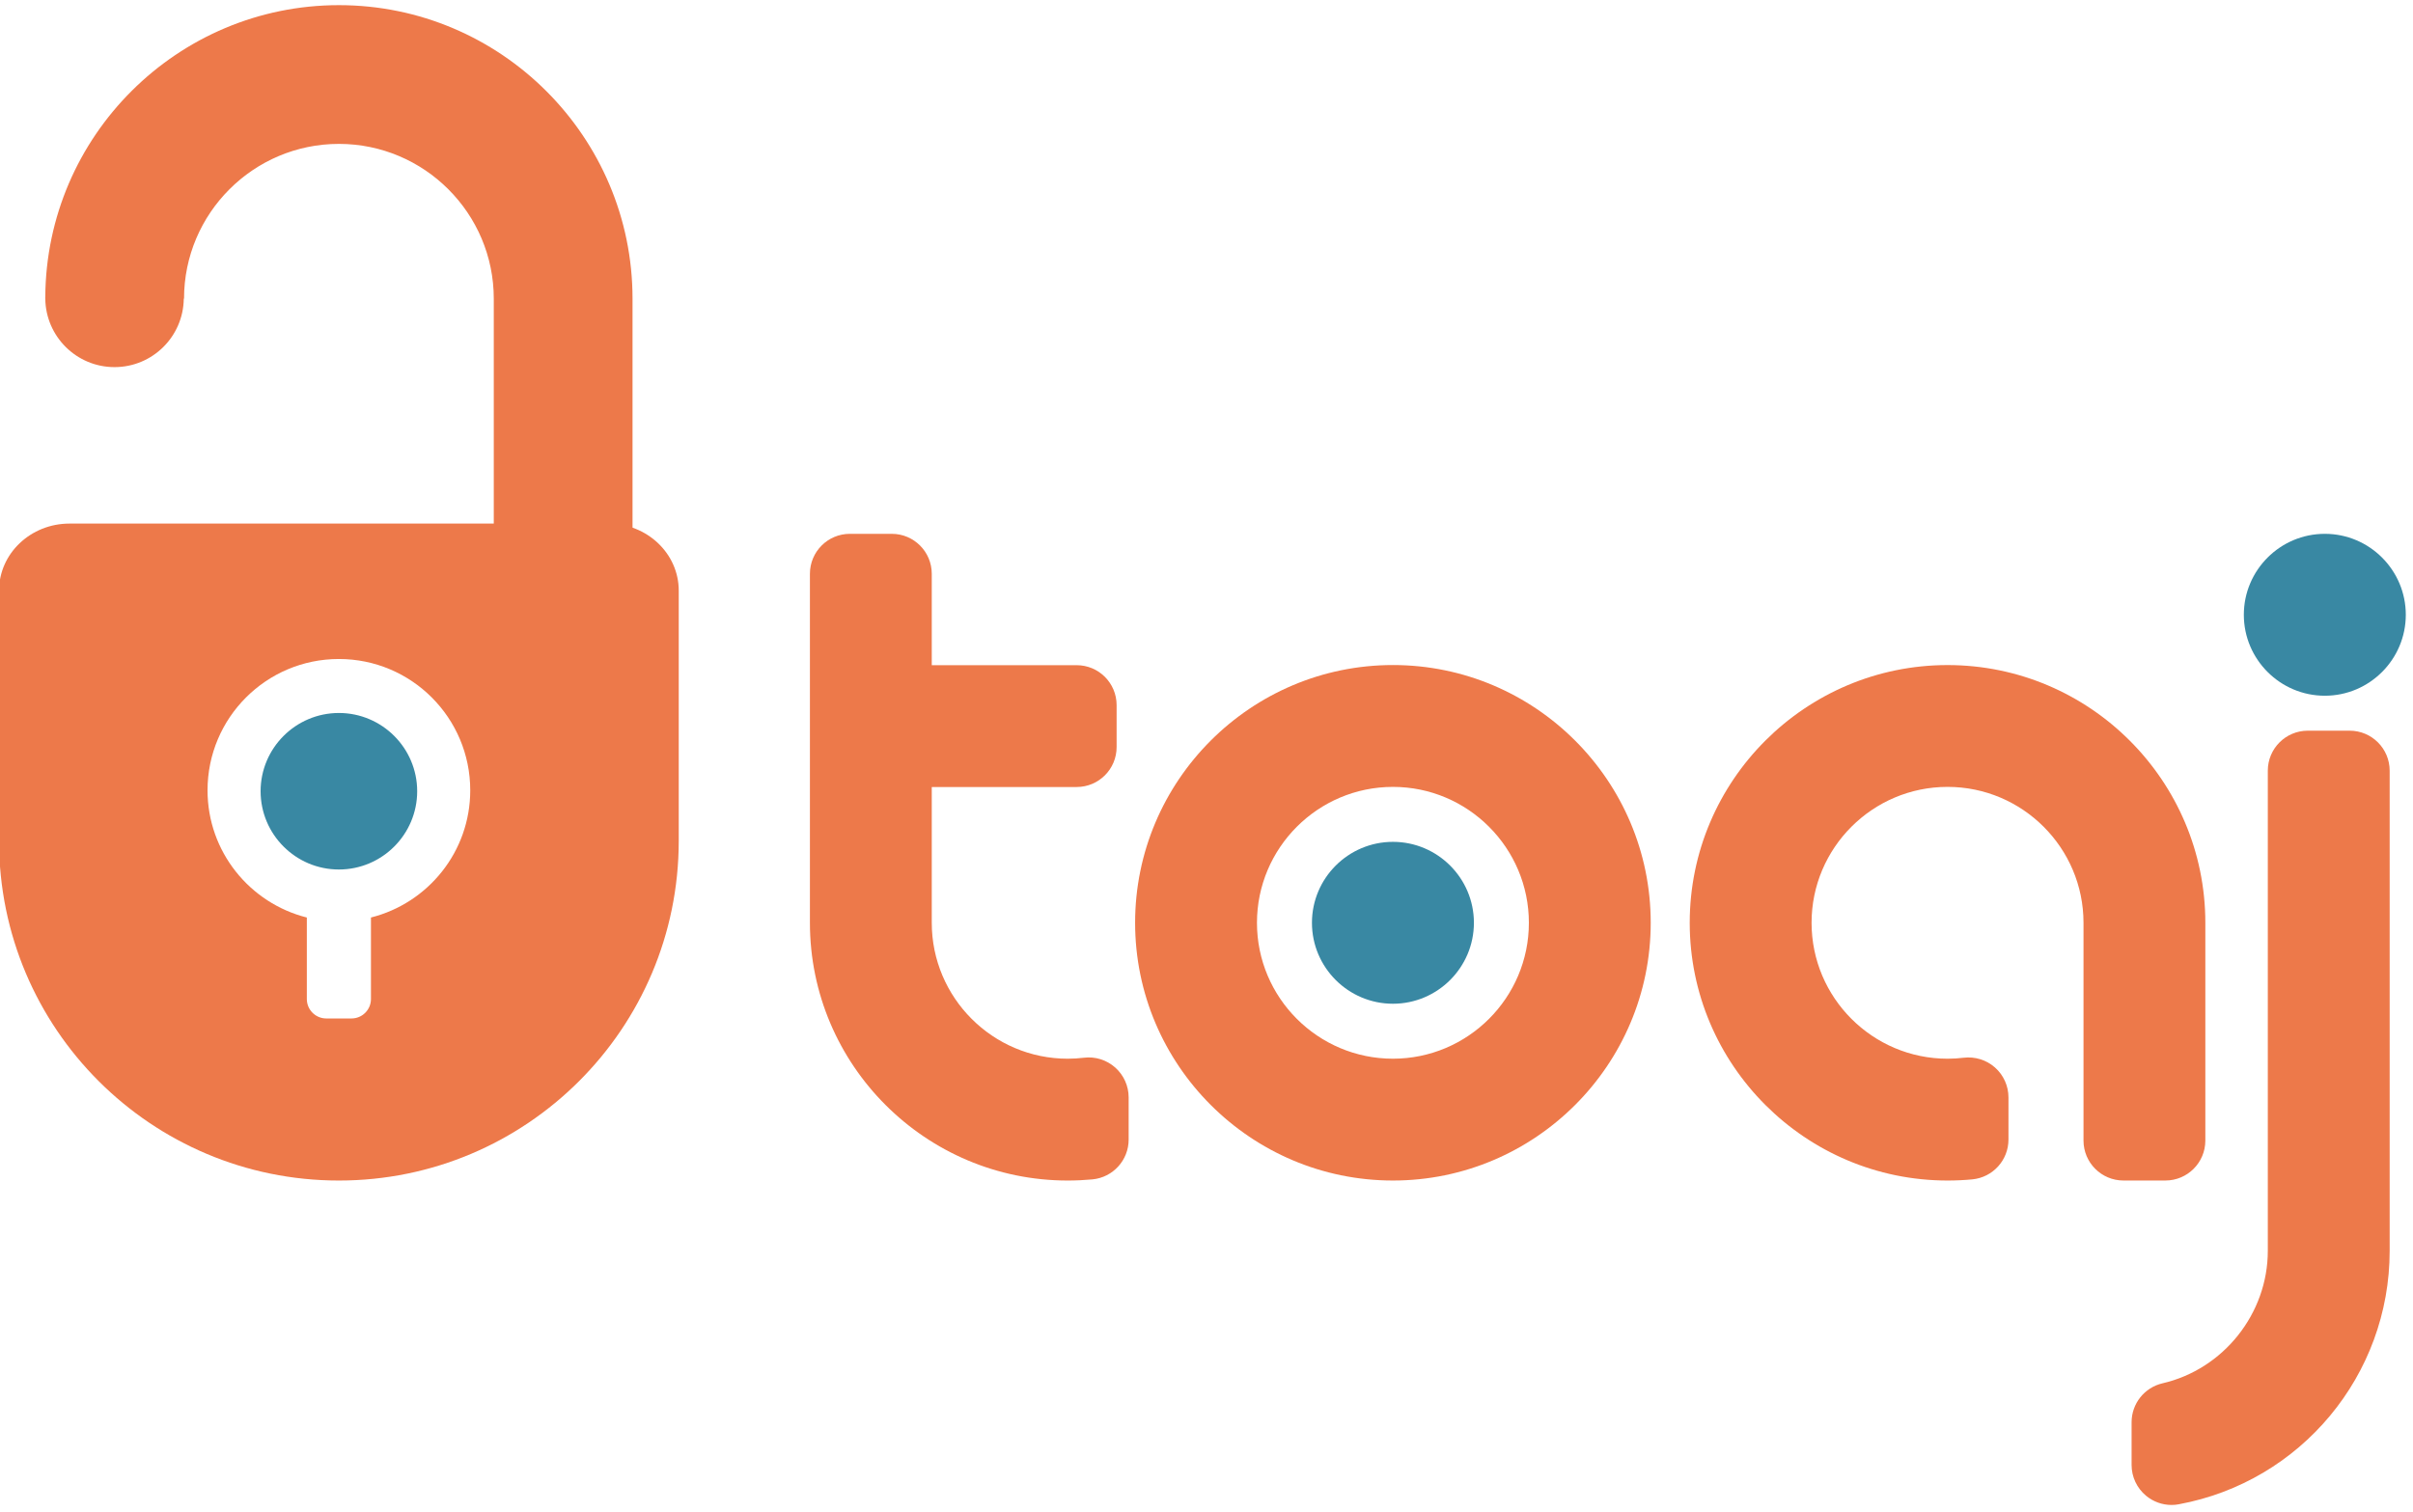
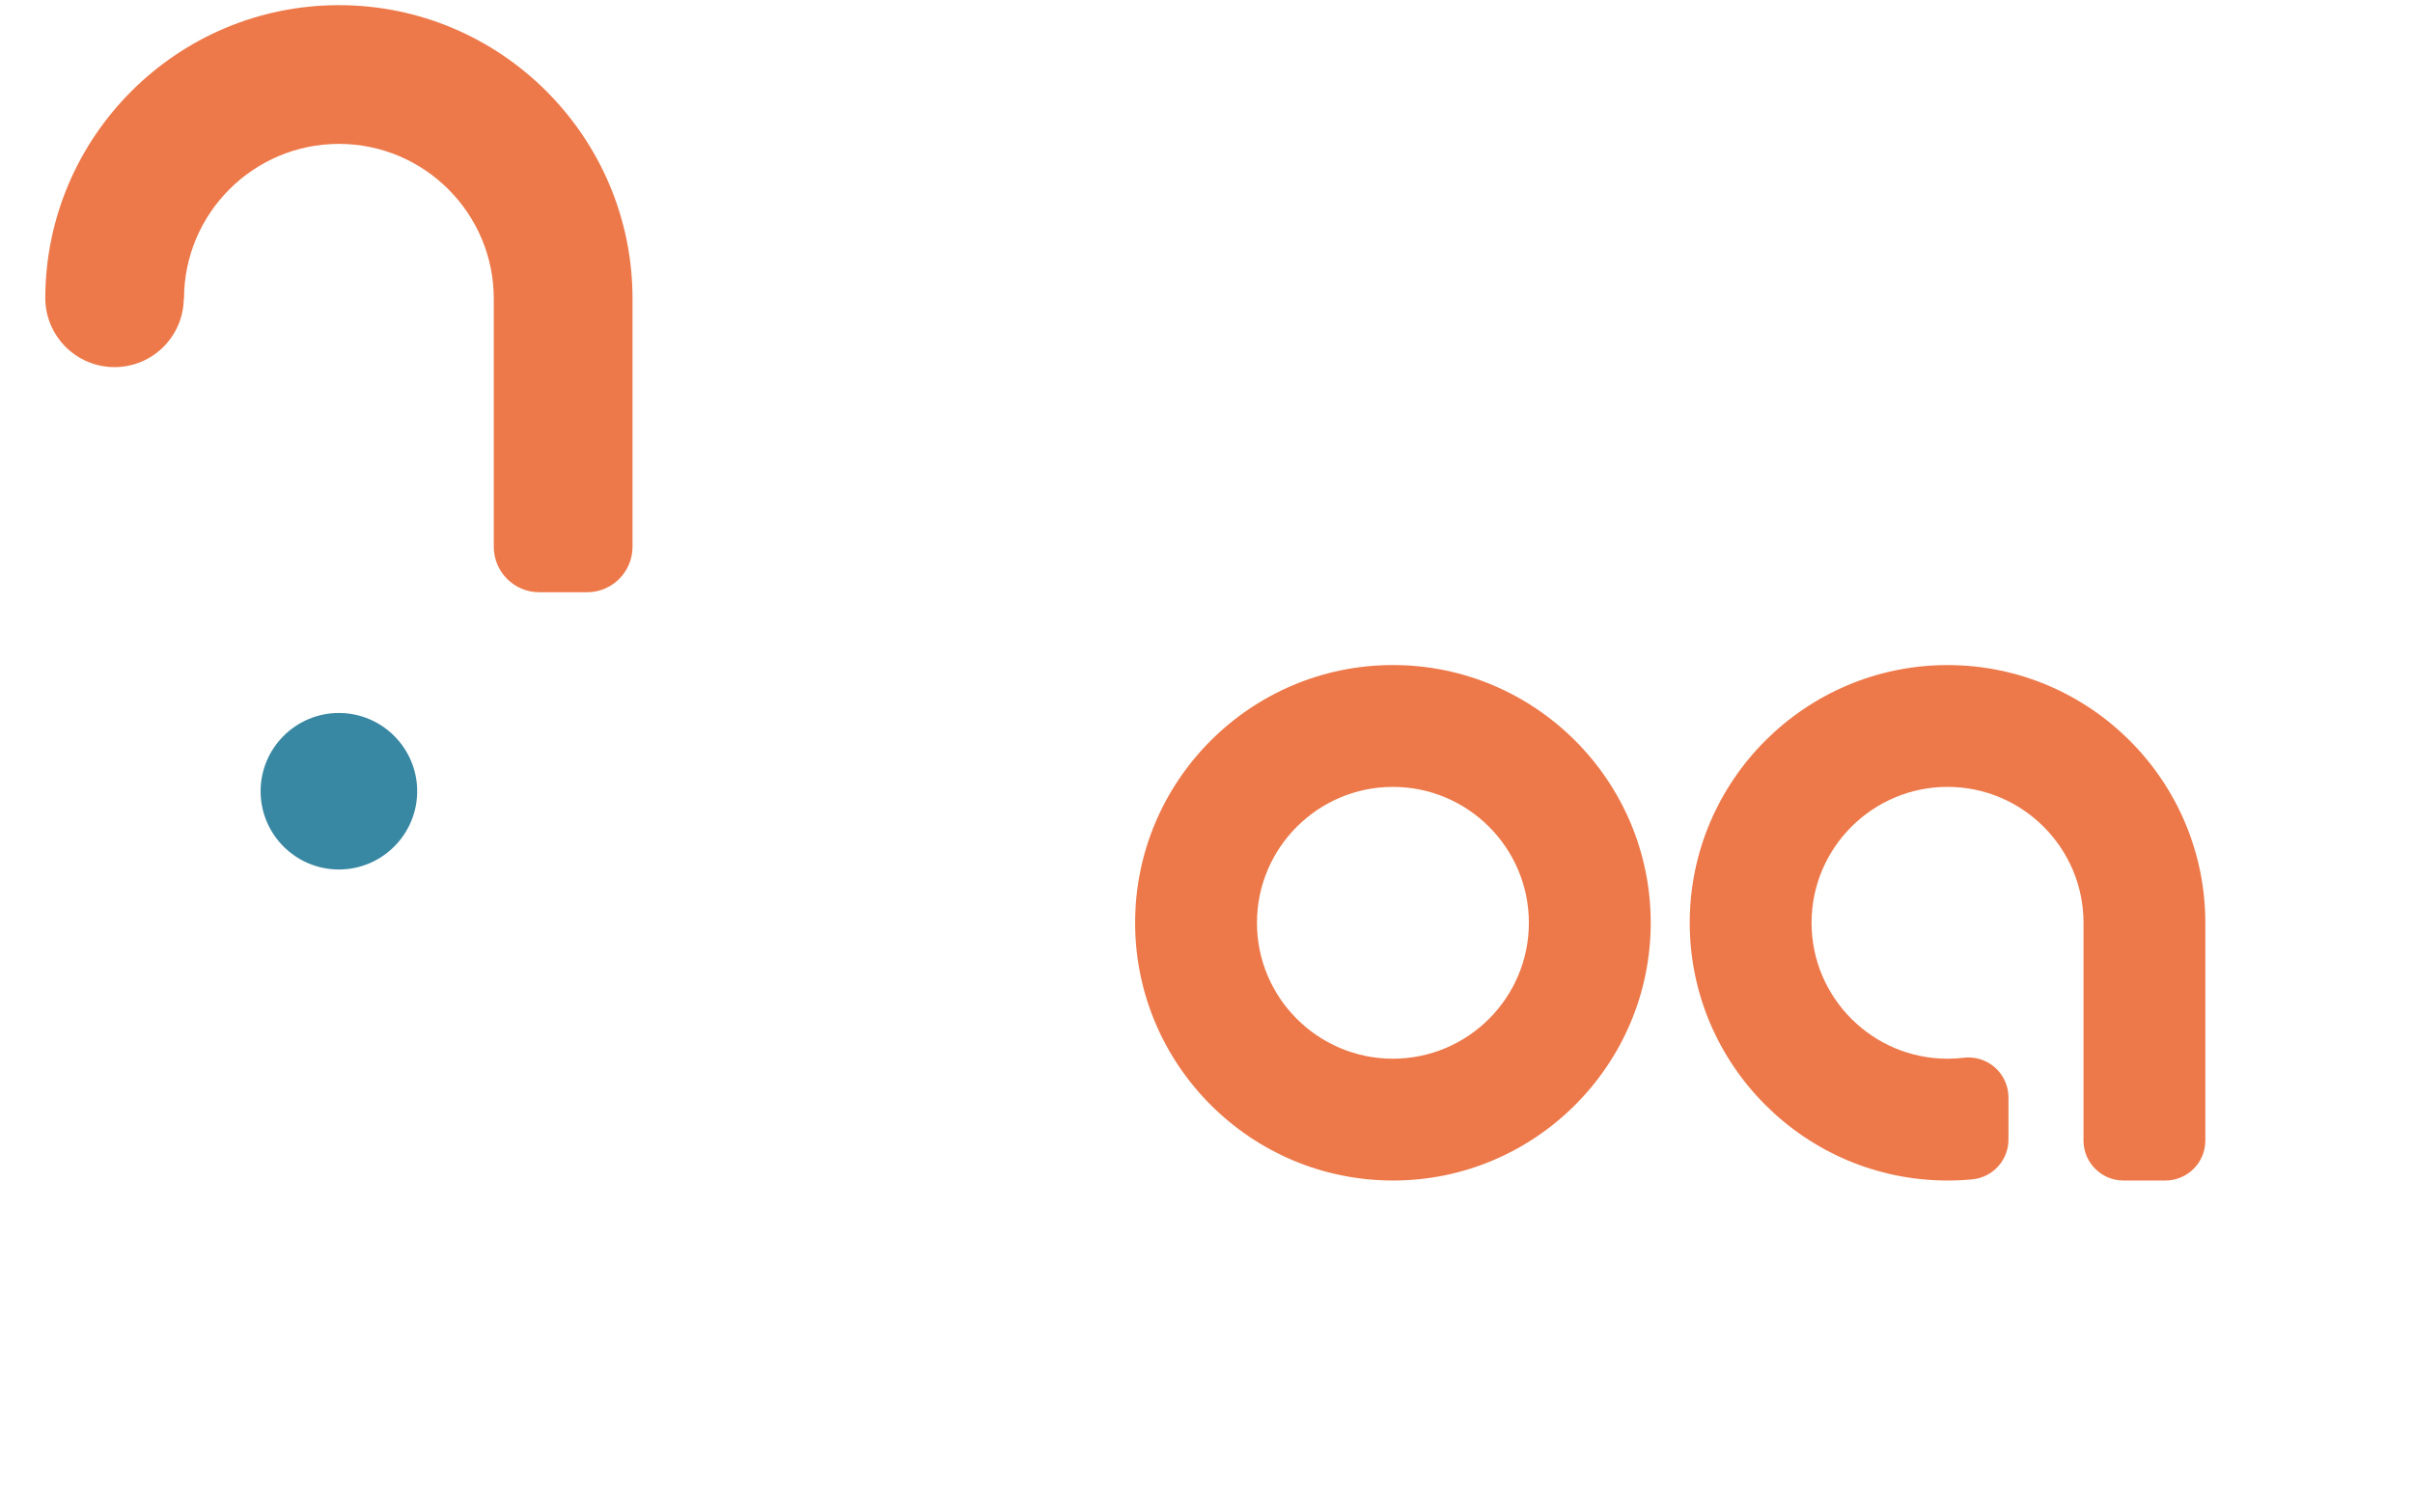
<svg xmlns="http://www.w3.org/2000/svg" version="1.1" x="0" y="0" width="335" height="210" viewBox="0, 0, 335, 210">
  <g id="Layer_1">
-     <path d="M150.467,146.893 C149.737,146.98 148.985,147.028 148.234,147.028 C137.827,147.028 129.358,138.558 129.358,128.147 L129.358,109.296 L149.472,109.296 C152.539,109.296 155.021,106.812 155.021,103.747 L155.021,97.928 C155.021,94.863 152.539,92.377 149.472,92.377 L129.358,92.377 L129.358,79.686 C129.358,76.62 126.874,74.135 123.808,74.135 L117.992,74.135 C114.925,74.135 112.442,76.62 112.442,79.686 L112.442,128.147 C112.442,147.886 128.498,163.946 148.234,163.946 C149.379,163.946 150.53,163.891 151.663,163.786 C154.514,163.512 156.692,161.122 156.692,158.258 L156.692,152.403 C156.692,150.811 156.009,149.298 154.82,148.245 C153.63,147.196 152.055,146.693 150.467,146.893" fill="#ED794A" />
    <path d="M174.506,128.155 C174.506,117.746 182.974,109.279 193.383,109.279 C203.787,109.279 212.256,117.746 212.256,128.155 C212.256,138.562 203.787,147.027 193.381,147.027 C182.972,147.027 174.506,138.562 174.506,128.155 M193.385,92.357 C173.647,92.357 157.589,108.414 157.589,128.148 C157.589,147.888 173.647,163.945 193.385,163.945 C213.118,163.945 229.172,147.888 229.172,128.148 C229.172,108.414 213.118,92.357 193.385,92.357" fill="#ED794A" />
-     <path d="M270.382,92.361 C250.647,92.361 234.587,108.415 234.587,128.152 C234.587,147.883 250.647,163.943 270.382,163.946 L270.383,163.946 C271.536,163.946 272.696,163.891 273.823,163.784 C276.667,163.507 278.838,161.115 278.838,158.258 L278.838,152.403 C278.838,150.811 278.156,149.299 276.964,148.245 C275.775,147.191 274.19,146.706 272.608,146.893 C271.893,146.982 271.143,147.028 270.382,147.028 C259.973,147.028 251.503,138.561 251.503,128.152 C251.503,117.744 259.973,109.278 270.381,109.278 C280.786,109.278 289.256,117.744 289.256,128.152 L289.256,158.393 C289.256,161.458 291.739,163.943 294.805,163.943 L300.621,163.943 C303.688,163.943 306.17,161.458 306.17,158.393 L306.17,128.152 C306.17,108.415 290.117,92.361 270.382,92.361" fill="#ED794A" />
-     <path d="M297.935,207.715 C296.666,206.662 295.931,205.096 295.931,203.449 L295.931,197.51 C295.931,194.93 297.715,192.688 300.229,192.104 C308.698,190.146 314.843,182.41 314.843,173.715 L314.843,107.025 C314.843,103.96 317.327,101.473 320.39,101.473 L326.208,101.473 C329.274,101.473 331.76,103.96 331.76,107.025 L331.76,173.712 C331.76,190.969 319.452,205.77 302.491,208.904 C302.16,208.969 301.821,209 301.483,209 C300.196,209 298.939,208.553 297.935,207.715" fill="#ED794A" />
-     <path d="M322.761,96.619 C328.954,96.619 334,91.575 334,85.377 C334,79.179 328.954,74.135 322.761,74.135 C316.562,74.135 311.515,79.179 311.515,85.377 C311.515,91.575 316.562,96.619 322.761,96.619" fill="#3988A3" />
-     <path d="M193.385,139.394 C199.578,139.394 204.625,134.35 204.625,128.152 C204.625,121.954 199.578,116.911 193.385,116.911 C187.185,116.911 182.14,121.954 182.14,128.152 C182.14,134.35 187.185,139.394 193.385,139.394" fill="#3988A3" />
+     <path d="M270.382,92.361 C250.647,92.361 234.587,108.415 234.587,128.152 C234.587,147.883 250.647,163.943 270.382,163.946 C271.536,163.946 272.696,163.891 273.823,163.784 C276.667,163.507 278.838,161.115 278.838,158.258 L278.838,152.403 C278.838,150.811 278.156,149.299 276.964,148.245 C275.775,147.191 274.19,146.706 272.608,146.893 C271.893,146.982 271.143,147.028 270.382,147.028 C259.973,147.028 251.503,138.561 251.503,128.152 C251.503,117.744 259.973,109.278 270.381,109.278 C280.786,109.278 289.256,117.744 289.256,128.152 L289.256,158.393 C289.256,161.458 291.739,163.943 294.805,163.943 L300.621,163.943 C303.688,163.943 306.17,161.458 306.17,158.393 L306.17,128.152 C306.17,108.415 290.117,92.361 270.382,92.361" fill="#ED794A" />
    <path d="M6.281,41.403 L6.281,41.363 C6.281,41.323 6.287,41.286 6.287,41.245 C6.415,18.874 24.65,0.715 47.051,0.715 C69.53,0.715 87.815,19.001 87.815,41.48 L87.815,75.925 C87.815,79.418 84.988,82.249 81.496,82.249 L74.871,82.249 C71.376,82.249 68.552,79.418 68.552,75.925 L68.552,41.48 C68.552,29.626 58.903,19.983 47.051,19.983 C35.195,19.983 25.55,29.626 25.55,41.48 L25.514,41.48 C25.45,46.738 21.174,50.983 15.9,50.983 C10.628,50.983 6.351,46.738 6.287,41.48 L6.281,41.48 z" fill="#ED794A" />
-     <path d="M51.5,127.418 L51.5,138.737 C51.5,140.229 50.292,141.438 48.801,141.438 L45.294,141.438 C43.807,141.438 42.598,140.229 42.598,138.737 L42.598,127.42 C34.683,125.429 28.813,118.286 28.813,109.754 C28.813,99.683 36.978,91.518 47.048,91.518 C57.121,91.518 65.284,99.683 65.284,109.754 C65.284,118.286 59.416,125.429 51.5,127.418 M84.446,72.712 L61.221,72.712 L29.636,72.712 L9.652,72.712 C4.25,72.712 -0.134,76.88 -0.134,82.022 L-0.134,116.8 L-0.132,116.8 C-0.113,142.84 21.004,163.946 47.05,163.946 C73.094,163.946 94.21,142.84 94.231,116.8 L94.231,82.022 C94.231,76.88 89.848,72.712 84.446,72.712" fill="#ED794A" />
    <path d="M47.051,120.752 C53.04,120.752 57.918,115.876 57.918,109.884 C57.918,103.892 53.04,99.015 47.051,99.015 C41.057,99.015 36.18,103.892 36.18,109.884 C36.18,115.876 41.057,120.752 47.051,120.752" fill="#3988A3" />
  </g>
</svg>